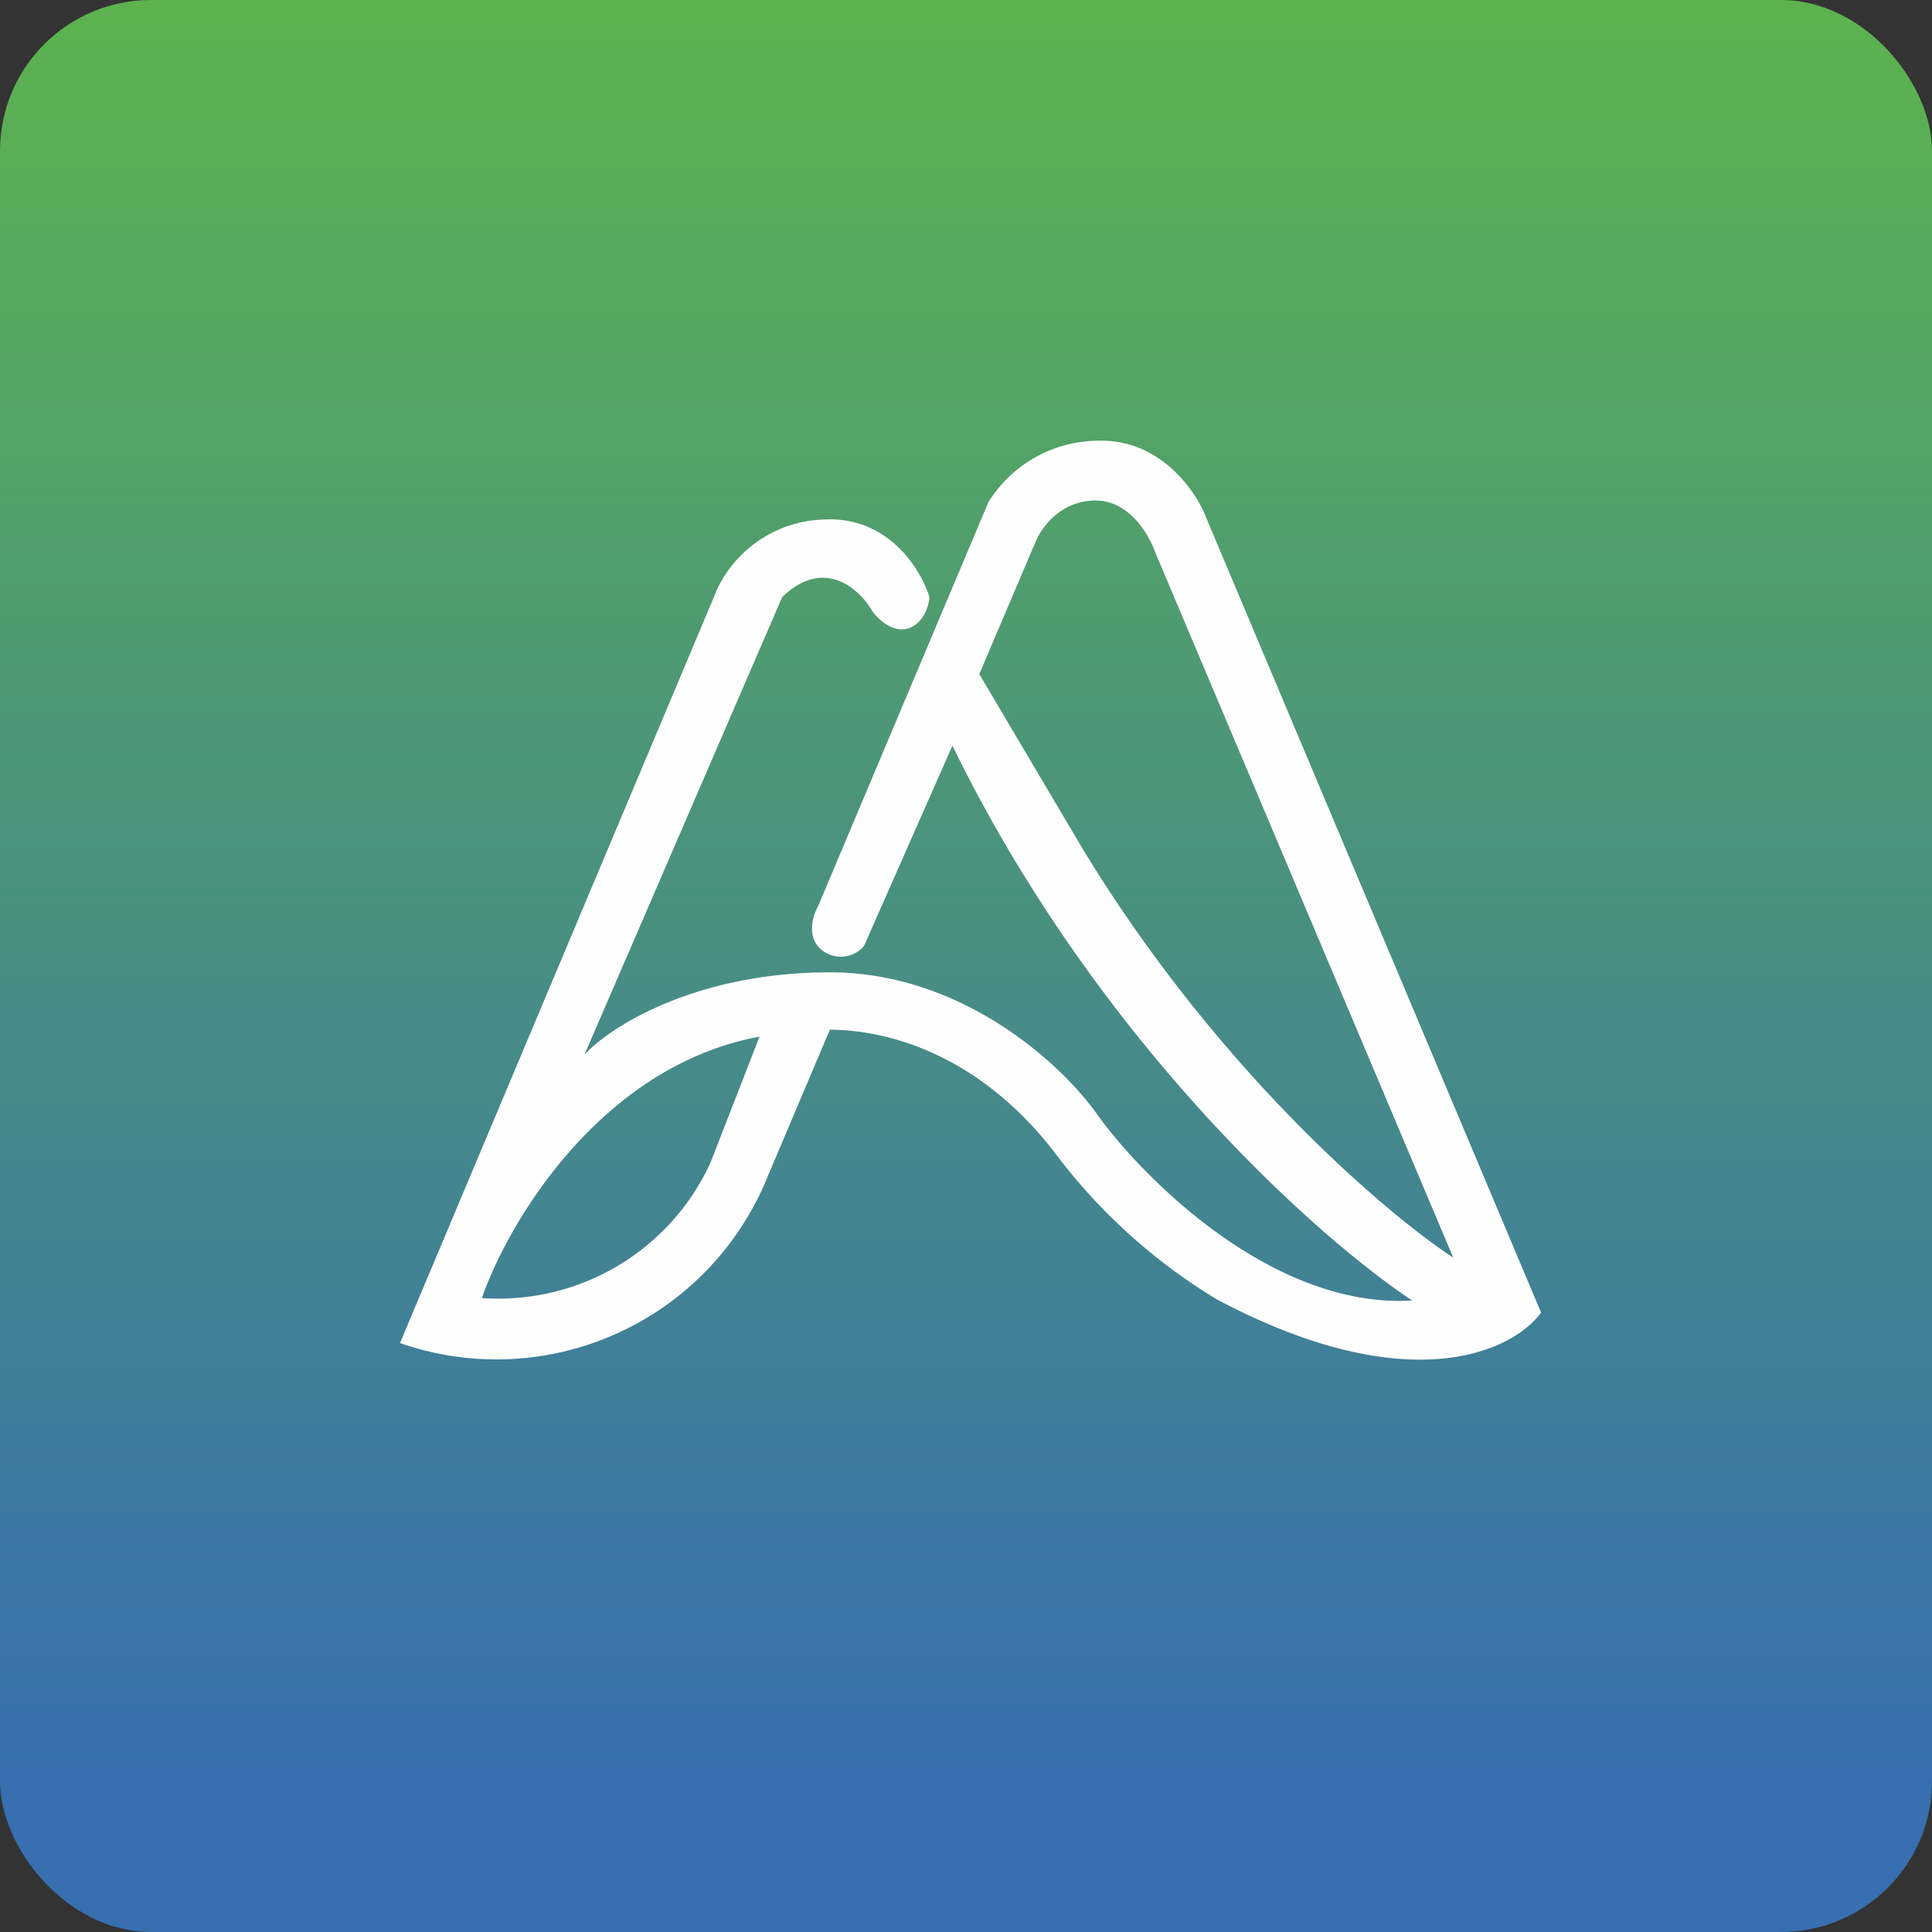
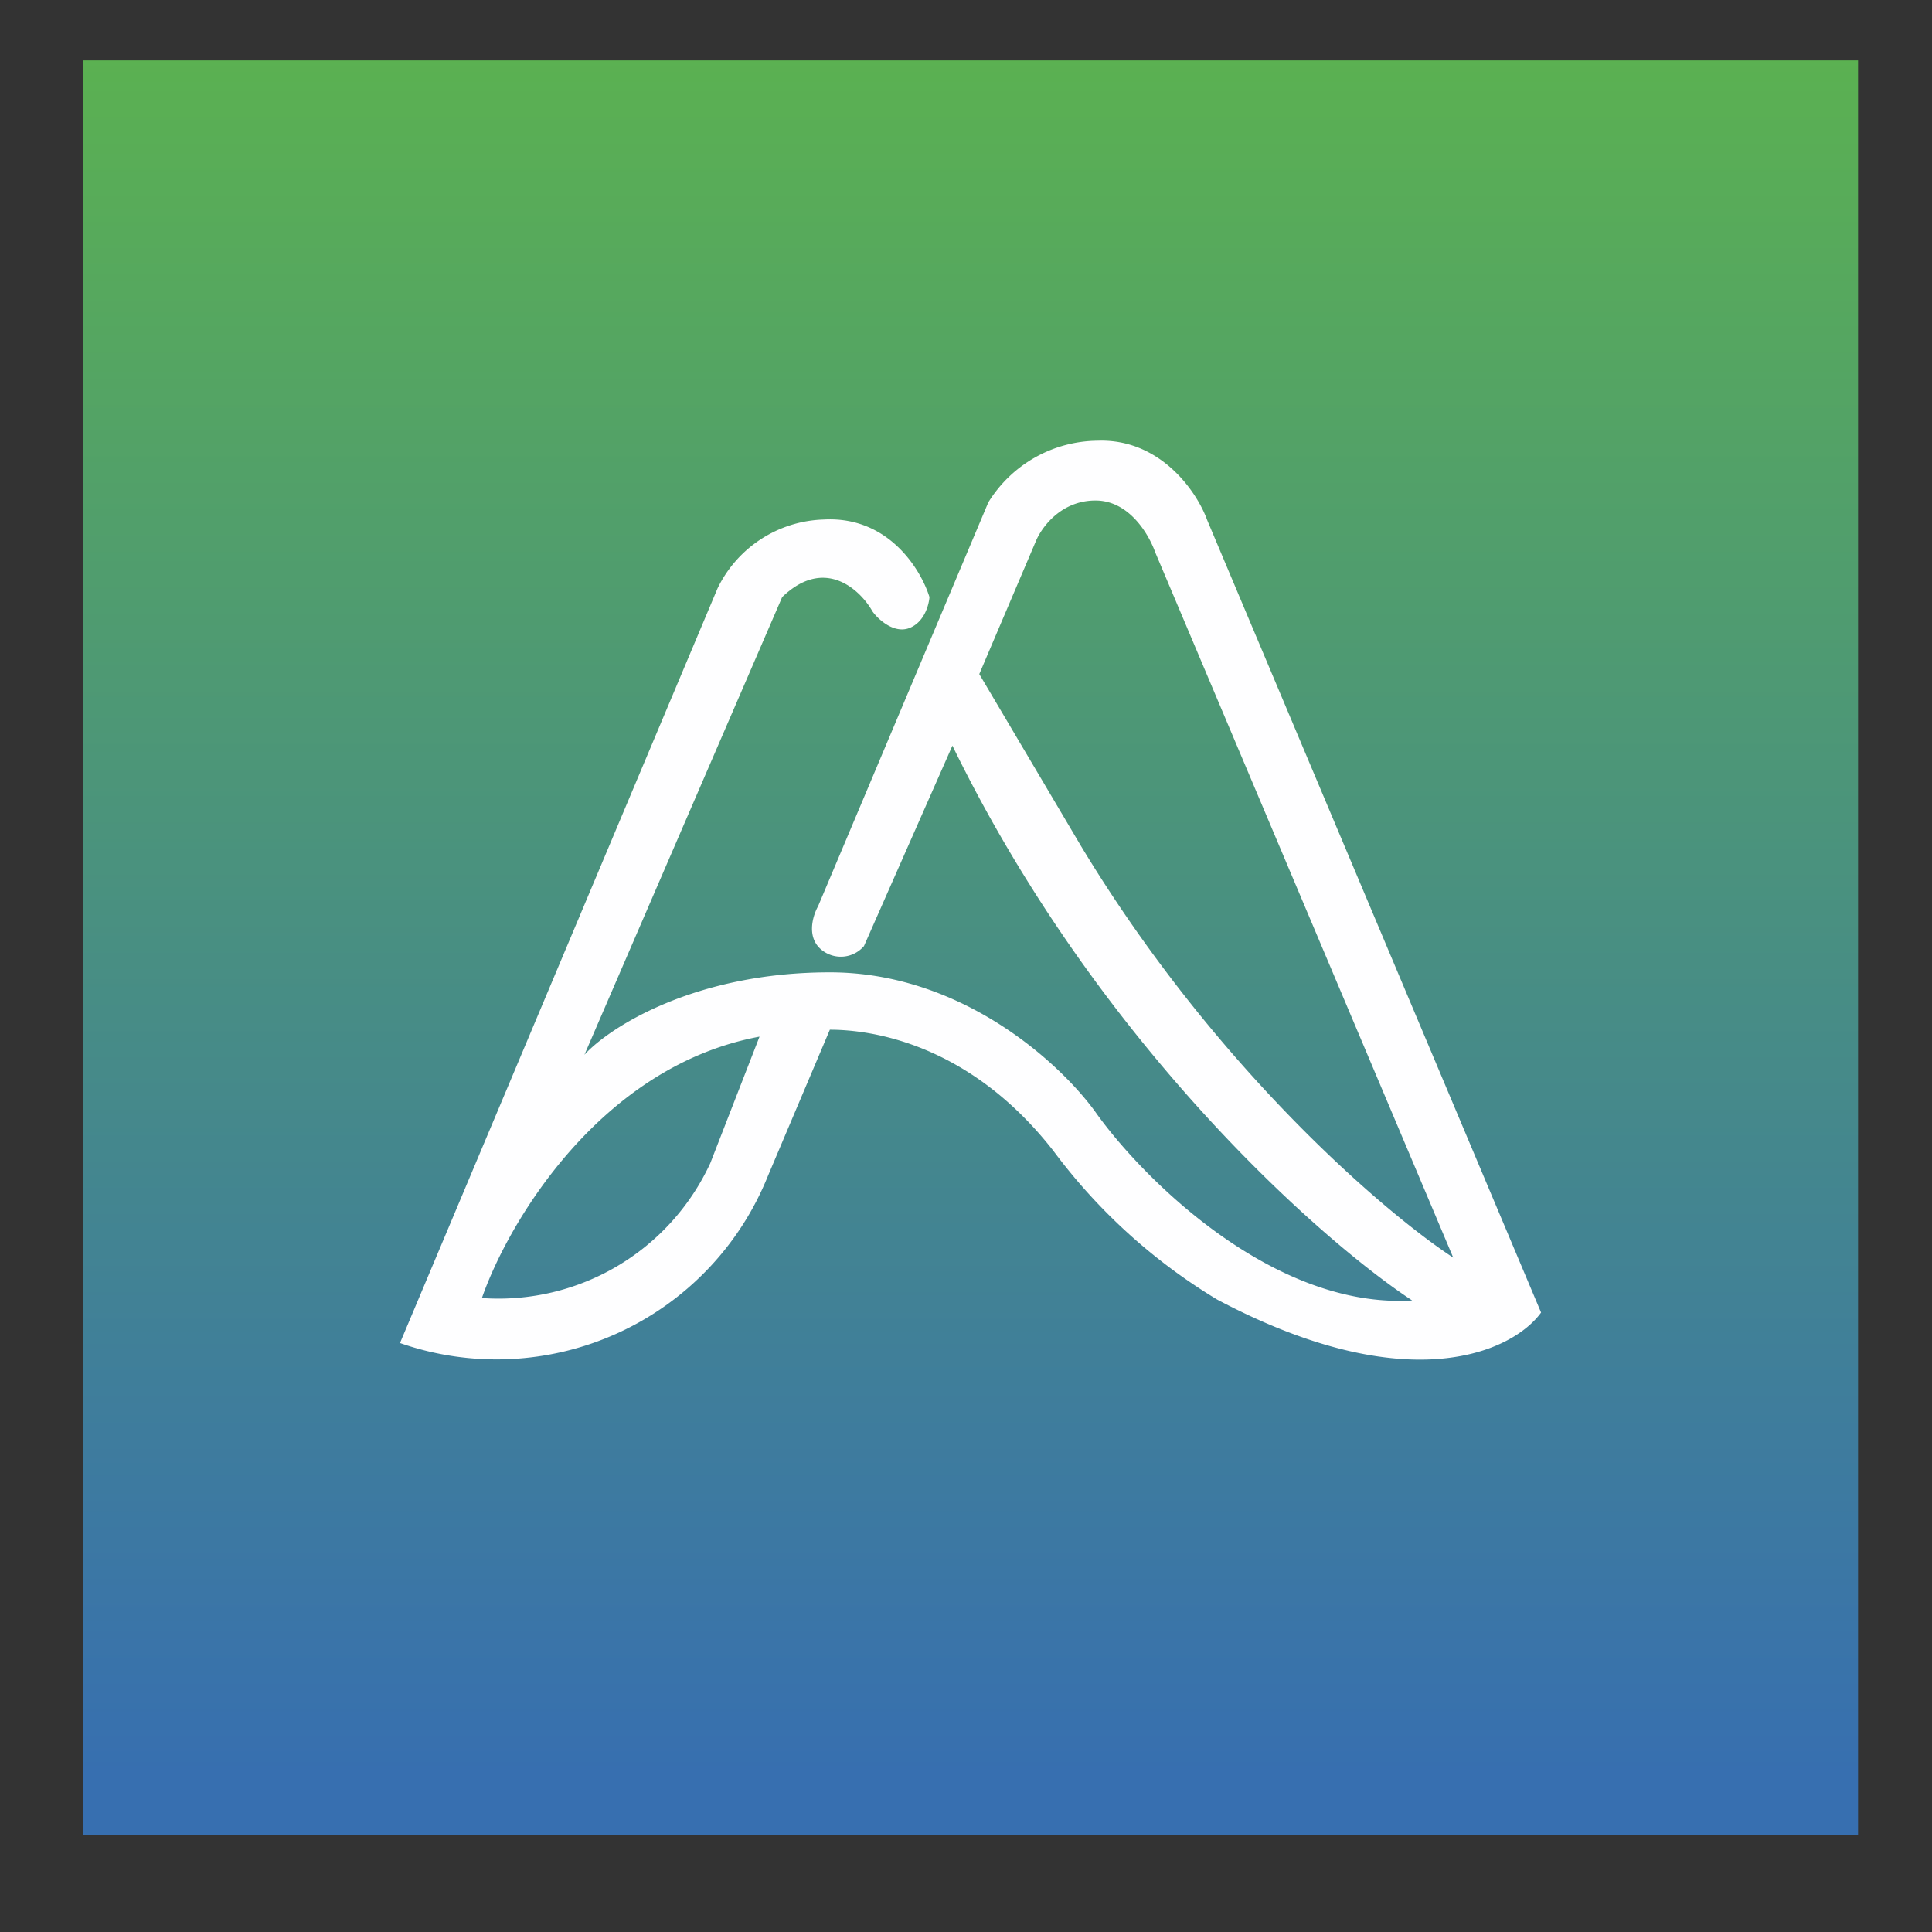
<svg xmlns="http://www.w3.org/2000/svg" width="64" height="64" viewBox="0 0 64 64">
  <rect x="0" y="0" width="64" height="64" fill="#333333" stroke="none" />
-   <rect x="0" y="0" width="64" height="64" rx="5" ry="5" fill="url(#fb100)" />
  <path fill="url(#fb100)" d="M 2.75,2 L 61.55,2 L 61.55,60.80 L 2.75,60.80 L 2.75,2" />
  <path fill-rule="evenodd" d="M 13.25,44.49 L 23.77,19.49 A 4.04,4.04 0 0,1 27.29,17.21 C 29.43,17.09 30.51,18.87 30.79,19.78 C 30.77,20.04 30.62,20.62 30.11,20.81 C 29.61,20.99 29.09,20.52 28.90,20.25 C 28.50,19.54 27.32,18.42 25.91,19.78 L 19.36,34.94 C 20.20,34.02 23.03,32.21 27.49,32.21 C 31.95,32.21 35.25,35.35 36.34,36.91 C 37.91,39.09 42.20,43.36 46.78,43.08 C 43.69,41.04 36.33,34.51 31.55,24.70 L 28.62,31.34 A 1.01,1.01 0 0,1 27.29,31.52 C 26.69,31.12 26.91,30.36 27.10,30.02 L 32.74,16.64 A 4.30,4.30 0 0,1 36.35,14.60 C 38.45,14.52 39.66,16.31 39.99,17.23 L 51.05,43.48 C 50.14,44.74 46.72,46.44 40.32,43.05 A 18.96,18.96 0 0,1 34.90,38.13 C 32.10,34.54 28.83,34.11 27.49,34.11 L 25.44,38.95 A 9.69,9.69 0 0,1 13.25,44.49 M 32.44,22.33 L 34.33,17.89 C 34.52,17.46 35.15,16.58 36.29,16.58 C 37.42,16.58 38.07,17.73 38.27,18.30 L 48.14,41.66 C 45.88,40.18 40.23,35.36 35.80,28.01 L 32.44,22.33 L 32.44,22.33 M 15.96,43.01 C 16.82,40.52 19.88,35.32 25.16,34.34 L 23.53,38.53 A 7.73,7.73 0 0,1 15.97,43 L 15.96,43.01" fill="#fefeff" />
  <defs>
    <linearGradient id="fb100" x1="32.15" y1="0.0" x2="32.15" y2="58.8" gradientUnits="userSpaceOnUse">
      <stop stop-color="#5cb34e" />
      <stop offset="1" stop-color="#376fb0" />
    </linearGradient>
  </defs>
</svg>